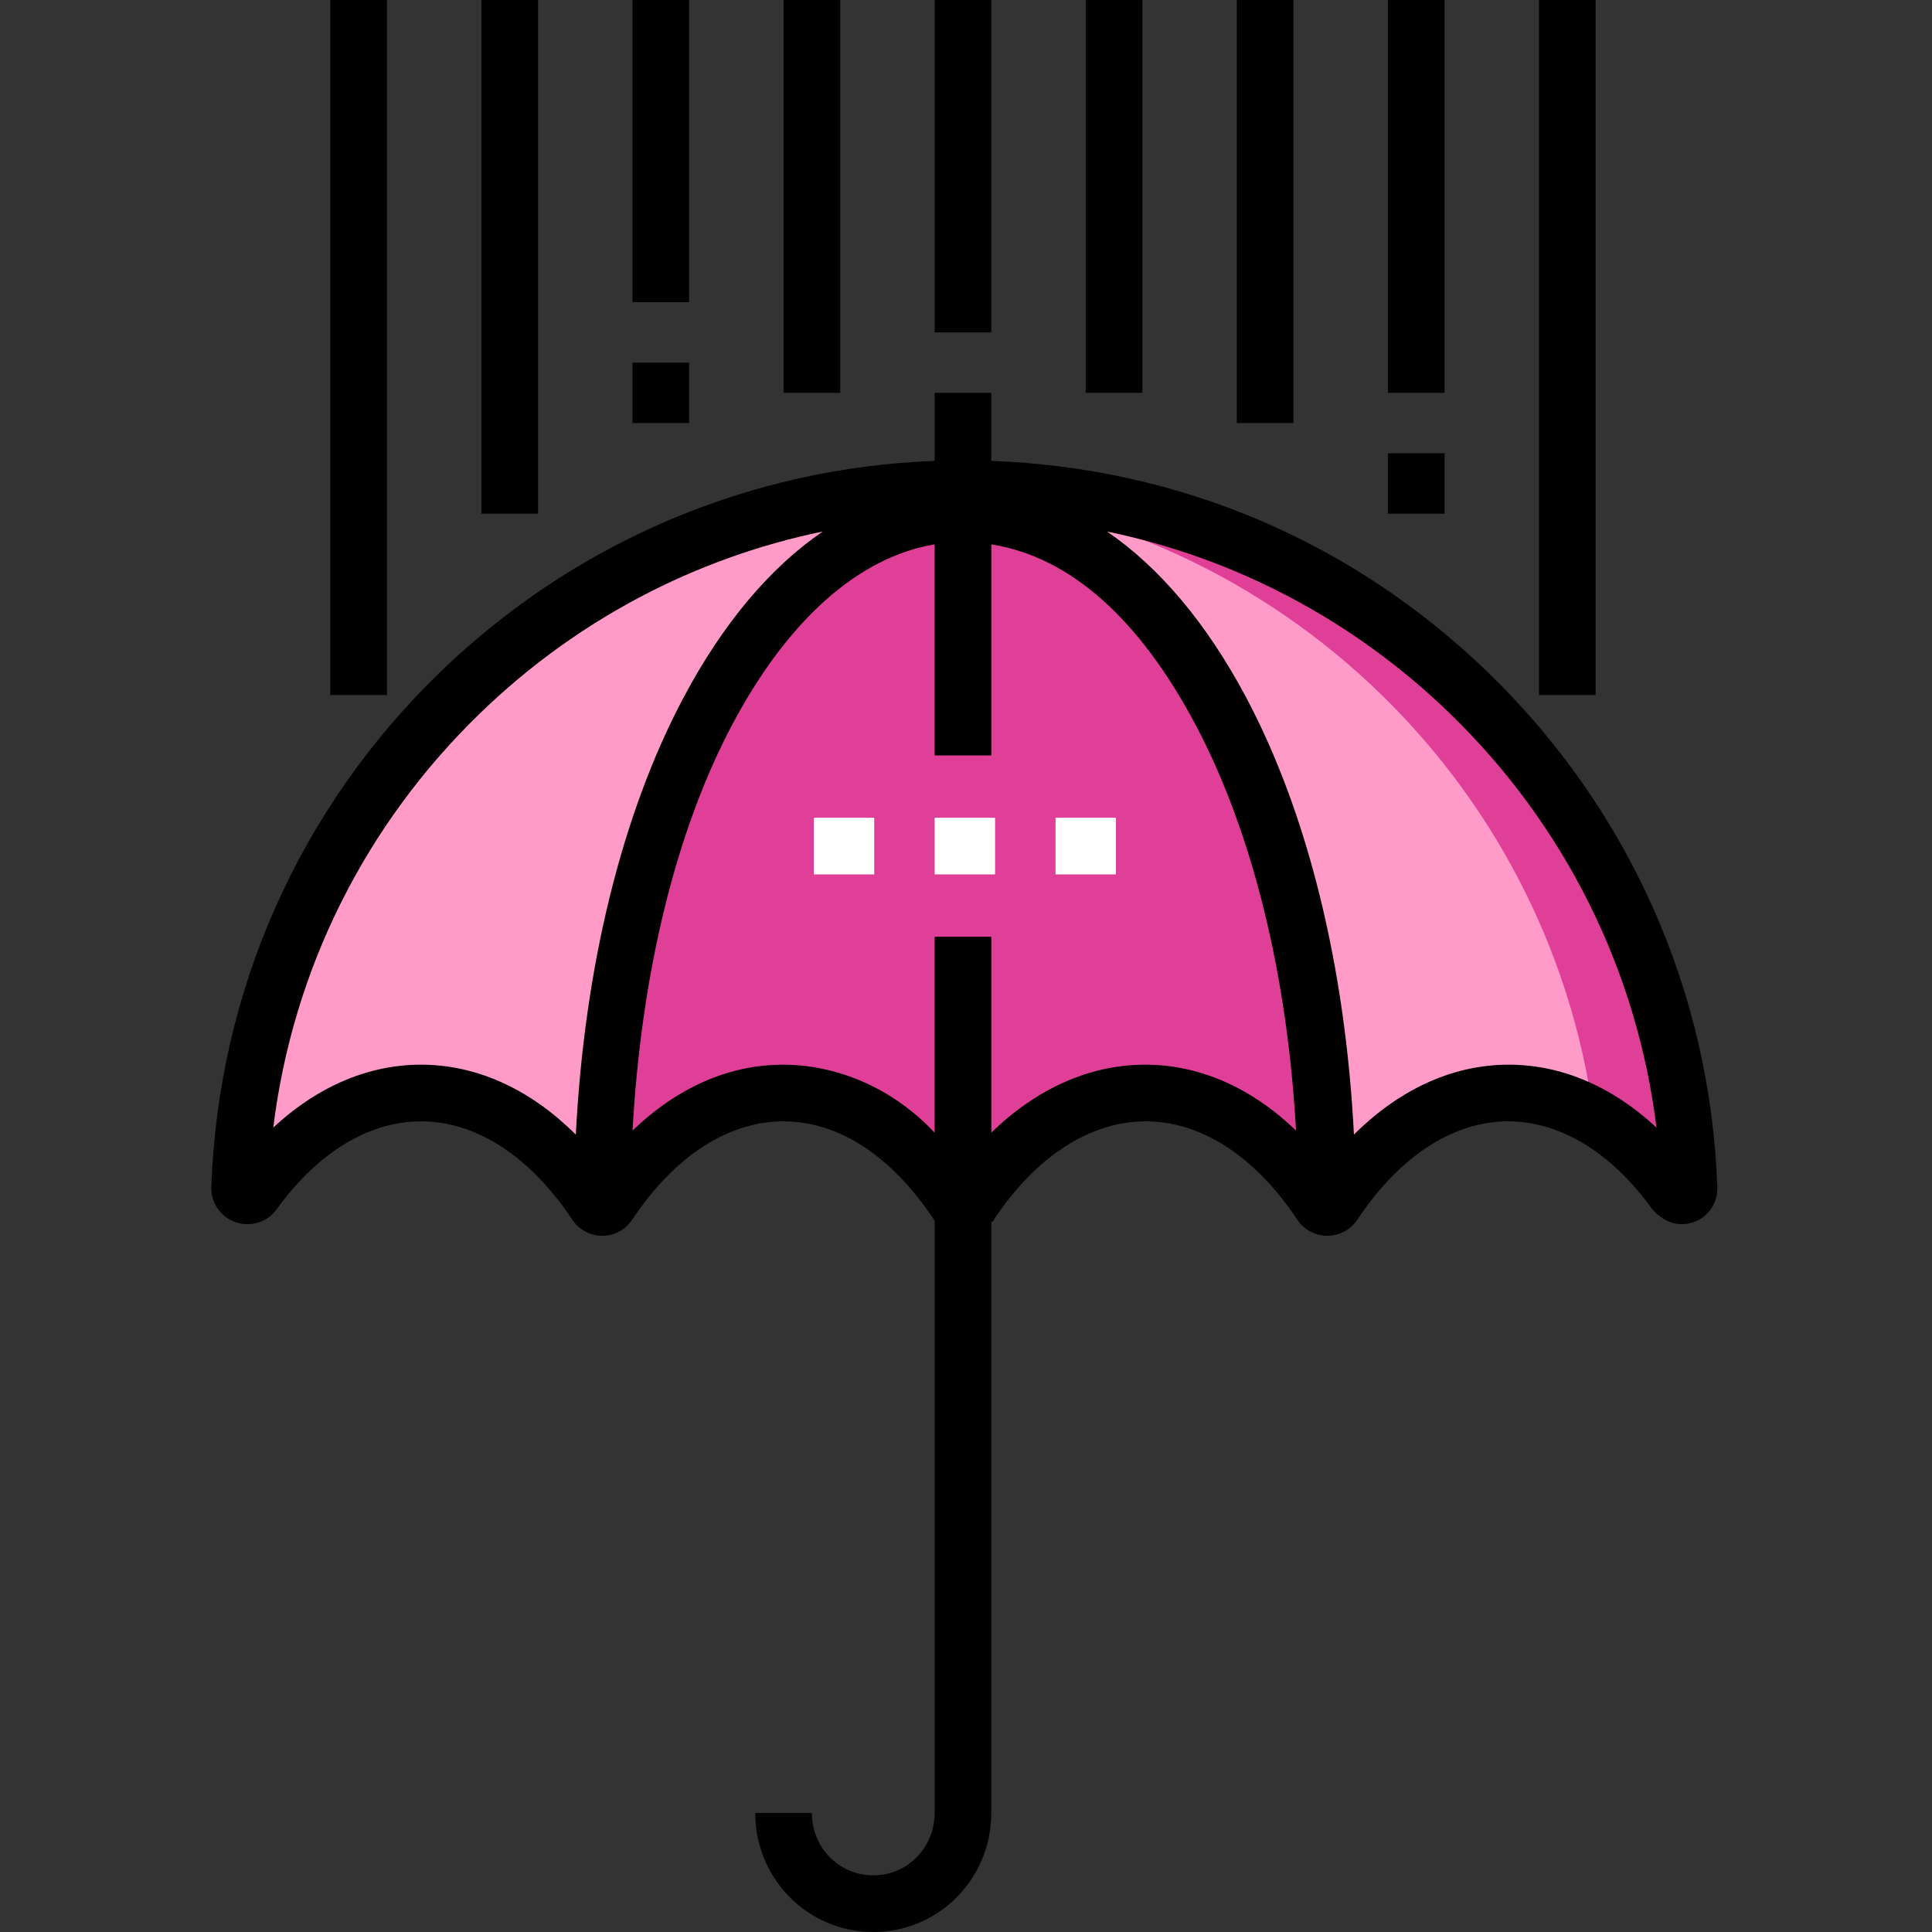
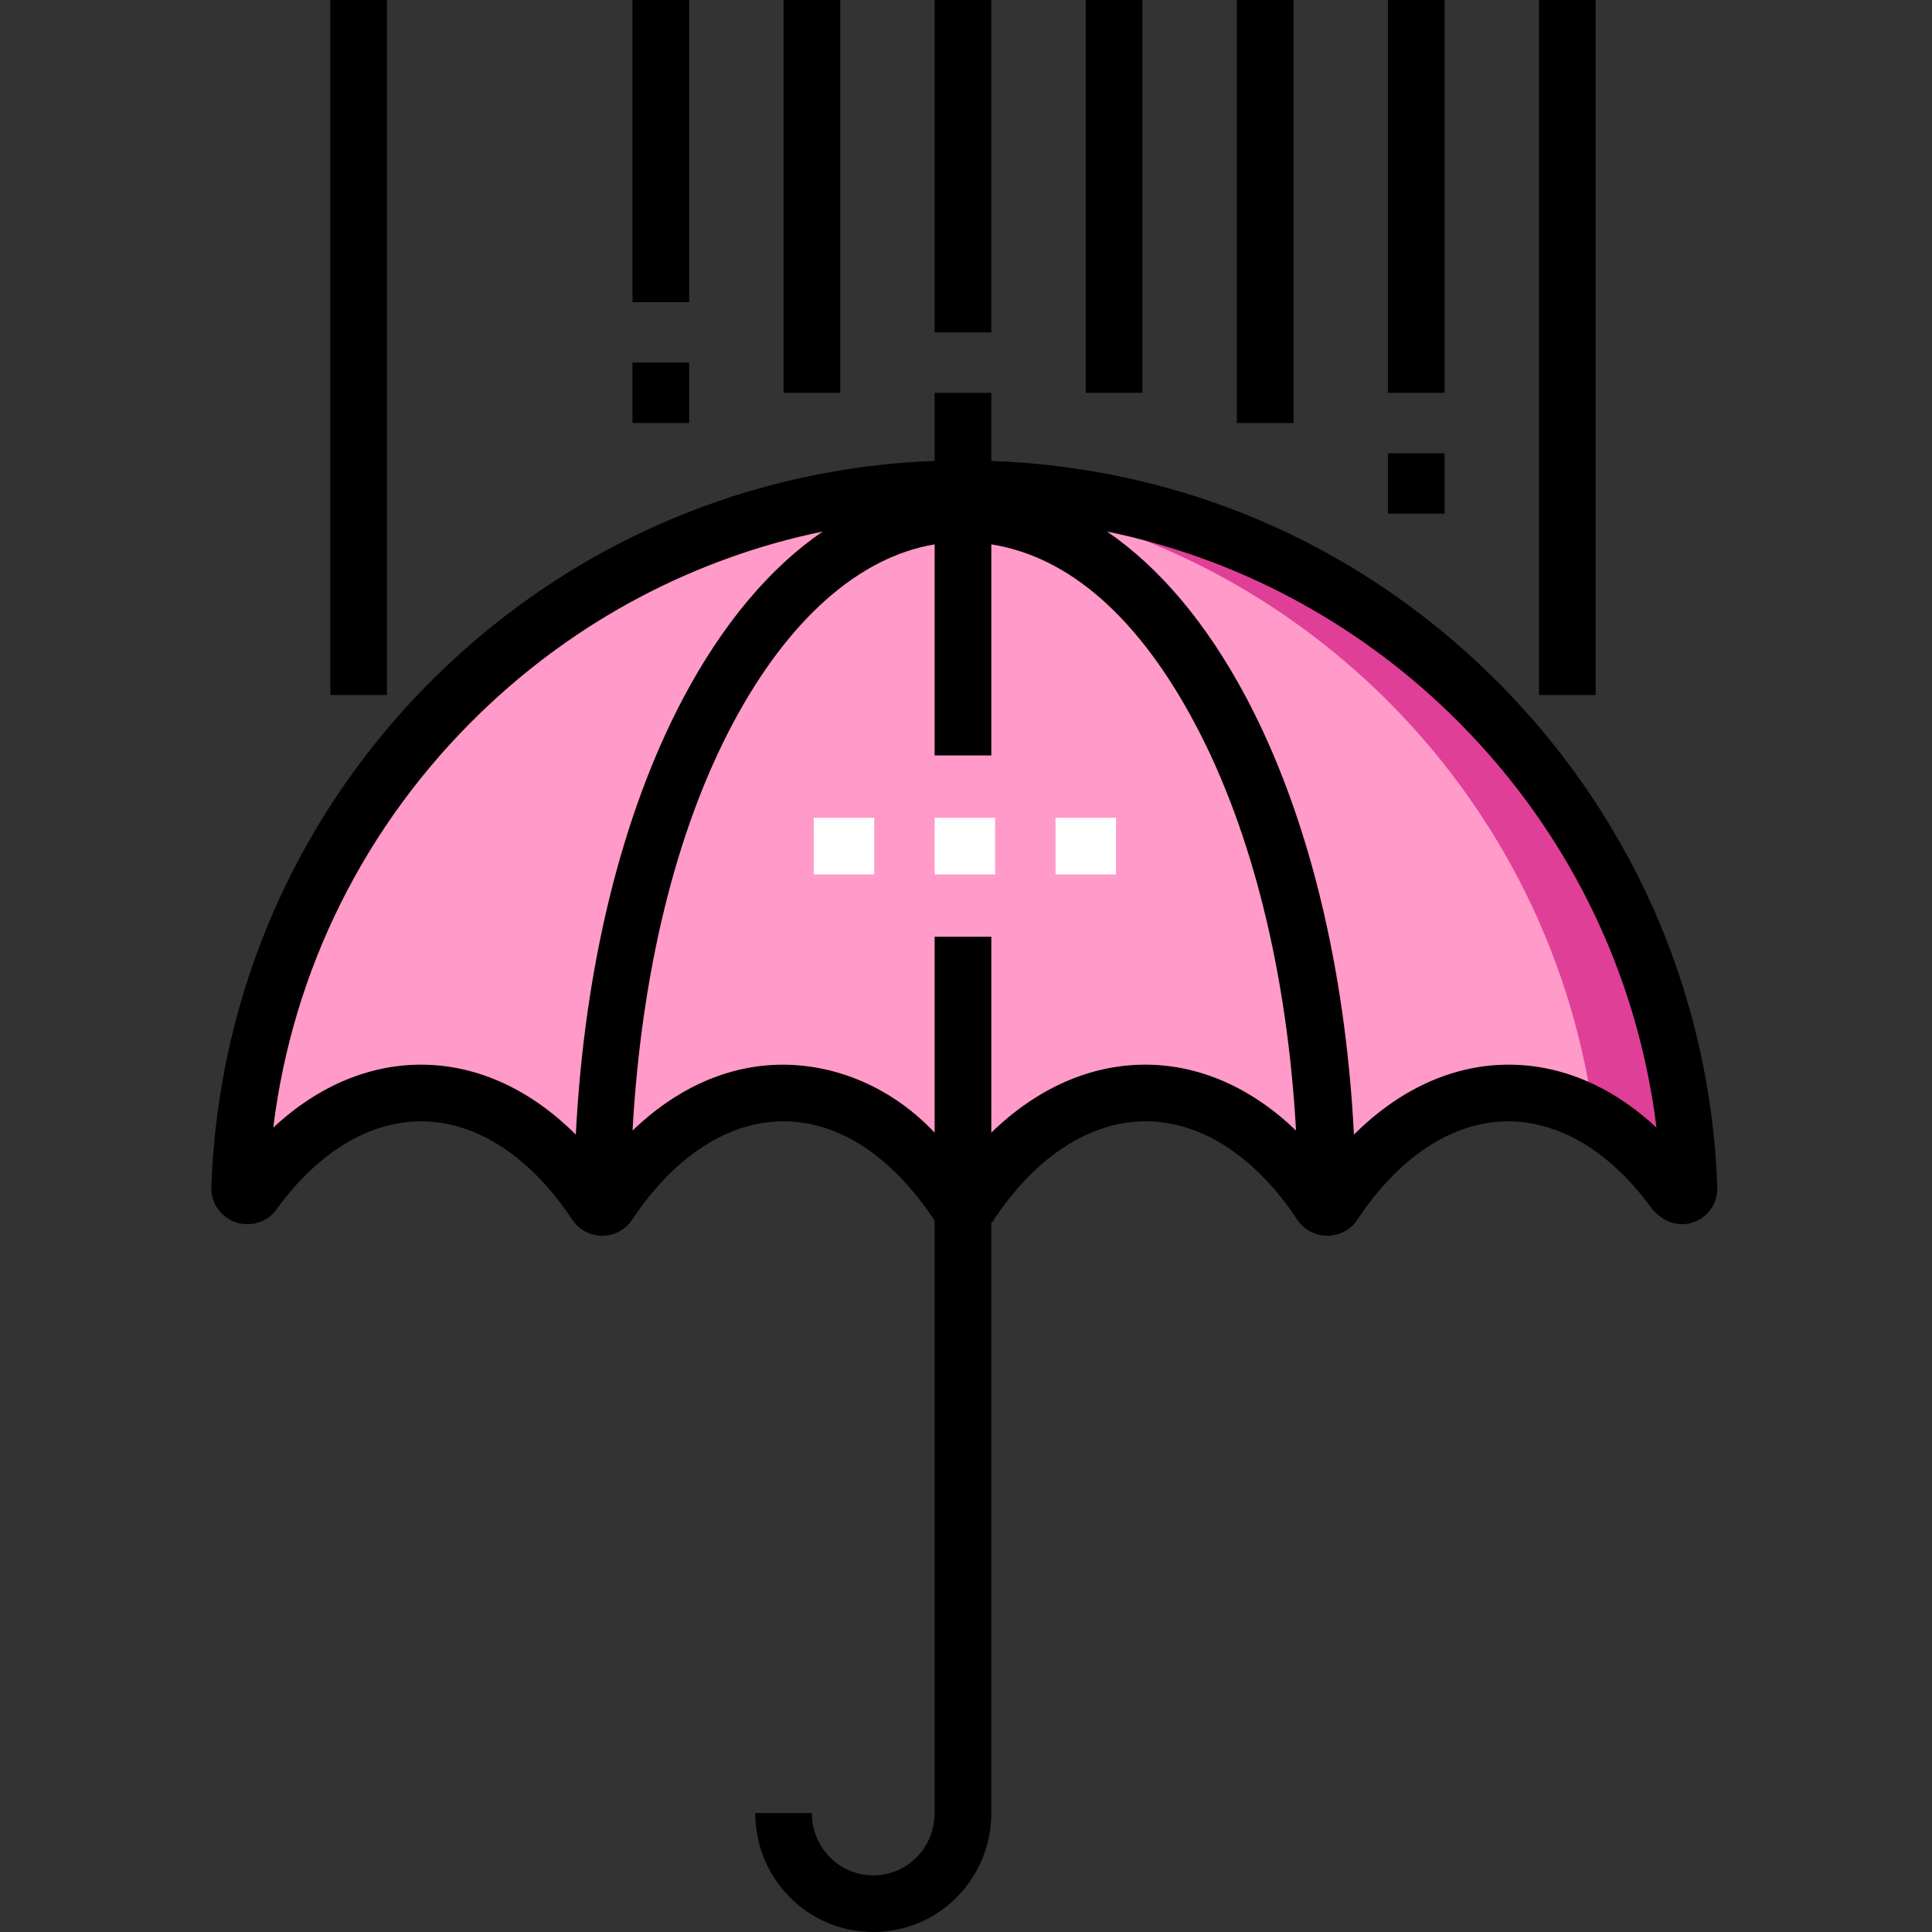
<svg xmlns="http://www.w3.org/2000/svg" width="1024" height="1024" viewBox="-56 0 512 512">
  <rect x="-56" y="0" width="512" height="512" fill="#333333" stroke="none" />
  <path d="m388.133 316.074c1.168 1.617 3.707.758 3.637-1.238-3.609-102.969-88.219-185.336-192.07-185.336-103.848 0-188.457 82.363-192.066 185.332-.07 1.996 2.469 2.859 3.637 1.238 26.117-36.199 65.277-35.195 90.668 3.02.793 1.191 2.547 1.191 3.336 0 26.078-39.25 66.684-39.246 92.762.004.793 1.191 2.539 1.191 3.332 0 26.078-39.25 66.68-39.25 92.762-.004.789 1.191 2.543 1.191 3.336 0 25.387-38.211 64.551-39.219 90.668-3.016zm0 0" fill="#ff9ac9" />
  <path d="m199.699 129.5c-3.996 0-7.957.137-11.891.375 91.961 5.617 166.453 75.891 178.566 165.949 7.793 4.398 15.188 11.145 21.758 20.25 1.168 1.617 3.707.758 3.637-1.238-3.609-102.969-88.219-185.336-192.07-185.336zm0 0" fill="#e03f97" />
-   <path d="m295.793 319.984c-.633 0-1.262-.293-1.66-.895-26.086-39.246-66.688-39.246-92.762 0-.793 1.191-2.543 1.191-3.332 0-26.078-39.246-66.688-39.246-92.762 0-.391.602-1.031.895-1.672.895.09-105.977 43.082-183.852 96.094-183.852s96.004 77.875 96.094 183.852zm0 0" fill="#e03f97" />
  <g fill="#fff">
    <path d="m159.66 216.711h16.016v15.016h-16.016zm0 0" />
    <path d="m191.691 216.711h16.016v15.016h-16.016zm0 0" />
    <path d="m223.723 216.711h16.016v15.016h-16.016zm0 0" />
  </g>
  <path d="m151.406 282.148c.02 0 .039.004.059.004.023 0 .043-.004.062-.004zm0 0" />
  <path d="m338.297 178.156c-35.633-34.473-81.539-54.191-131.59-56.012v-18.043h-15.016v18.043c-49.047 1.82-95.453 21.539-131.086 56.016-37.344 36.133-58.781 84.578-60.602 136.41-.145 4.223 2.496 7.977 6.484 9.34 3.992 1.367 8.367-.02 10.84-3.445 11.031-15.293 24.871-23.555 38.891-23.293 14.453.277 28.473 9.539 39.461 26.078 1.77 2.656 4.734 4.242 7.926 4.242 3.191 0 6.152-1.586 7.922-4.246 11.176-16.82 25.426-26.082 40.125-26.082 14.703 0 28.703 9.266 39.879 26.086.125.191.16.363.16.543v156.676c0 9.109-7.156 16.516-16.266 16.516-9.105 0-16.266-7.406-16.266-16.516h-15.012c0 17.387 13.895 31.531 31.277 31.531 17.387 0 31.281-14.145 31.281-31.531v-156.676c1-.18.535-.352.66-.543 11.176-16.824 25.555-26.086 40.254-26.086 14.699-.004 29.016 9.262 40.191 26.086 1.77 2.656 4.758 4.242 7.949 4.242 3.191 0 6.168-1.586 7.938-4.246 10.988-16.539 24.926-25.797 39.379-26.078 14.004-.23 27.789 8.004 38.801 23.297 3.004 3.426 6.902 4.812 10.891 3.445 3.988-1.367 6.484-5.121 6.336-9.34-1.816-51.832-23.465-100.277-60.809-136.414zm-241.699 122.527c-11.801-11.77-25.613-18.246-40.074-18.527-14.332-.262-28.176 5.555-40.105 16.676 5.137-41.738 24.281-80.277 54.879-109.883 25.43-24.602 56.785-41.074 90.738-48.094-13.91 9.504-26.477 24.375-36.914 44.047-16.336 30.789-26.266 71.352-28.523 115.781zm150.898-18.535c-14.617 0-28.777 6.301-40.789 18.027v-51.934h-15.016v51.934c-10.992-11.711-25.629-18.008-40.227-18.023-14.359.016-28.027 6.105-39.836 17.453 2.312-41.523 11.363-79.191 26.473-107.668 14.715-27.734 33.57-44.363 53.59-47.672v55.93h15.016v-55.93c21.02 3.309 39.344 19.938 54.059 47.672 15.109 28.477 24.379 66.145 26.695 107.668-11.828-11.363-25.582-17.457-39.965-17.457zm95.383.008c-14.465.281-28.273 6.758-40.074 18.527-2.258-44.43-12.188-84.988-28.523-115.781-10.438-19.672-23.004-34.543-36.914-44.047 33.949 7.02 65.309 23.488 90.738 48.094 30.594 29.605 49.742 68.148 54.879 109.883-11.93-11.121-25.758-16.945-40.105-16.676zm0 0" />
  <path d="m31.535 0h15.016v184.18h-15.016zm0 0" />
-   <path d="m71.574 0h15.016v136.133h-15.016zm0 0" />
  <path d="m111.613 96.094h15.016v16.016h-15.016zm0 0" />
  <path d="m111.613 0h15.016v80.078h-15.016zm0 0" />
  <path d="m151.652 0h15.016v104.102h-15.016zm0 0" />
  <path d="m191.691 0h15.016v88.086h-15.016zm0 0" />
  <path d="m231.73 0h15.016v104.102h-15.016zm0 0" />
  <path d="m271.77 0h15.016v112.109h-15.016zm0 0" />
  <path d="m311.809 120.117h15.016v16.016h-15.016zm0 0" />
  <path d="m311.809 0h15.016v104.102h-15.016zm0 0" />
  <path d="m351.848 0h15.016v184.18h-15.016zm0 0" />
</svg>